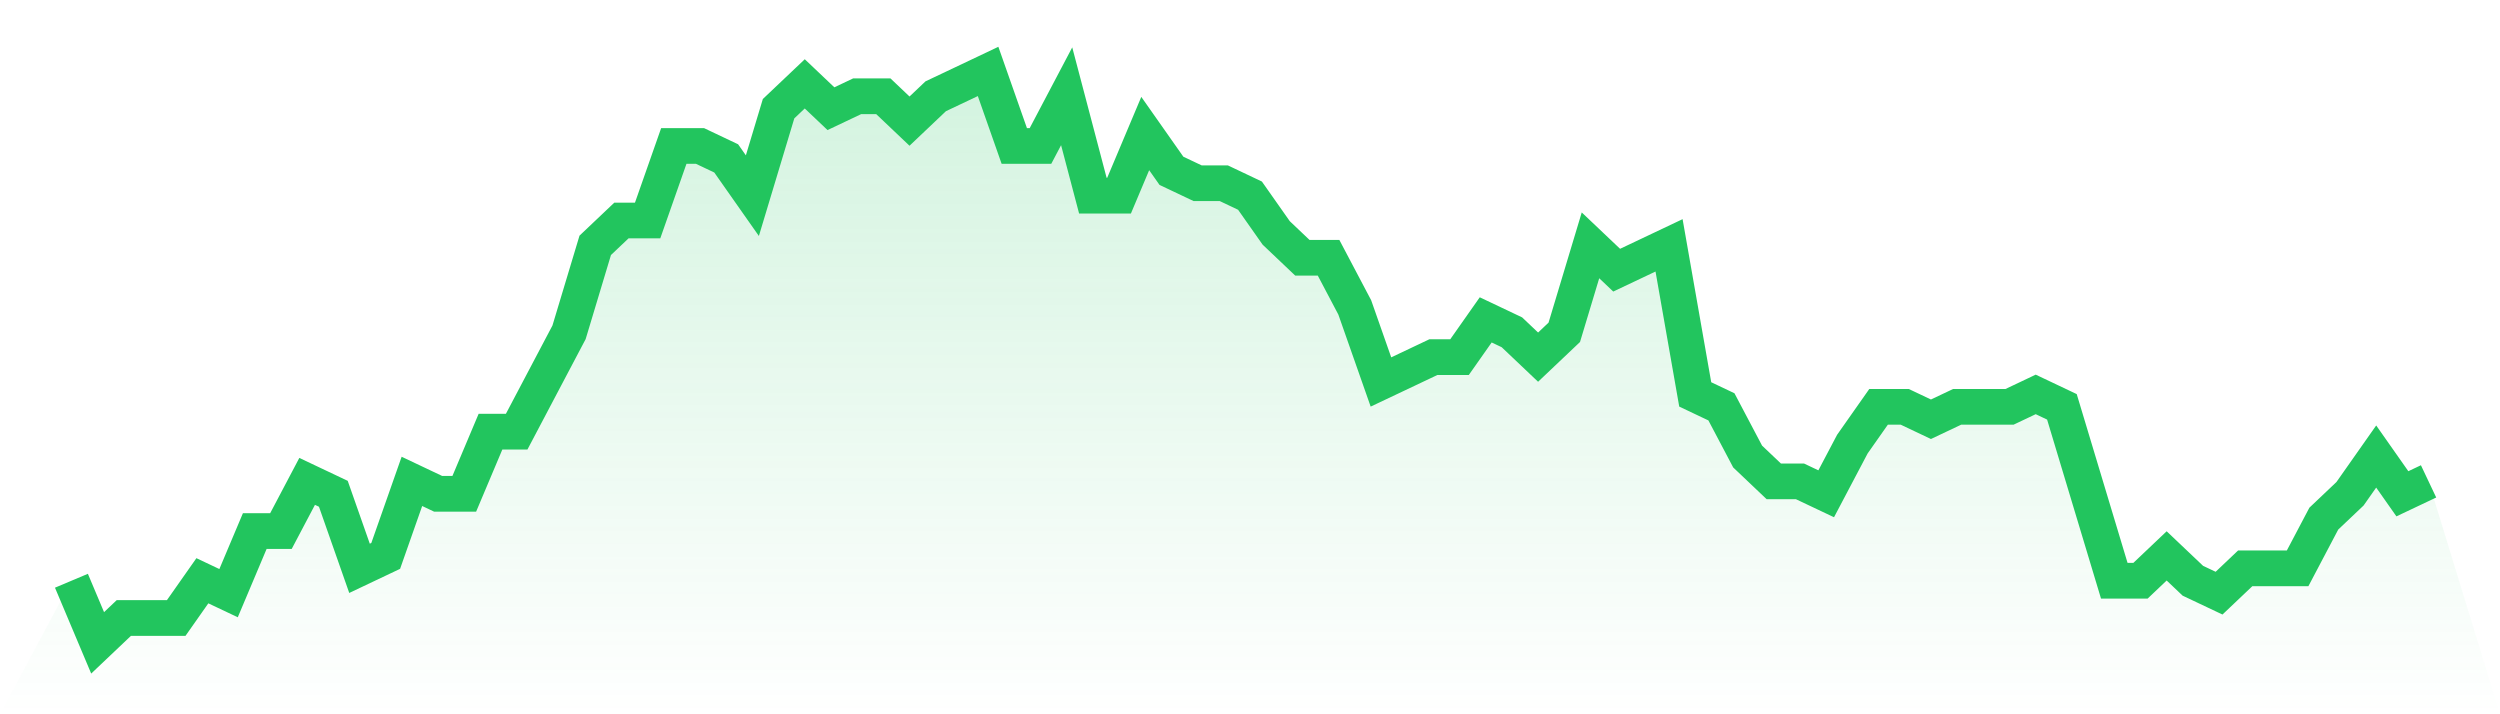
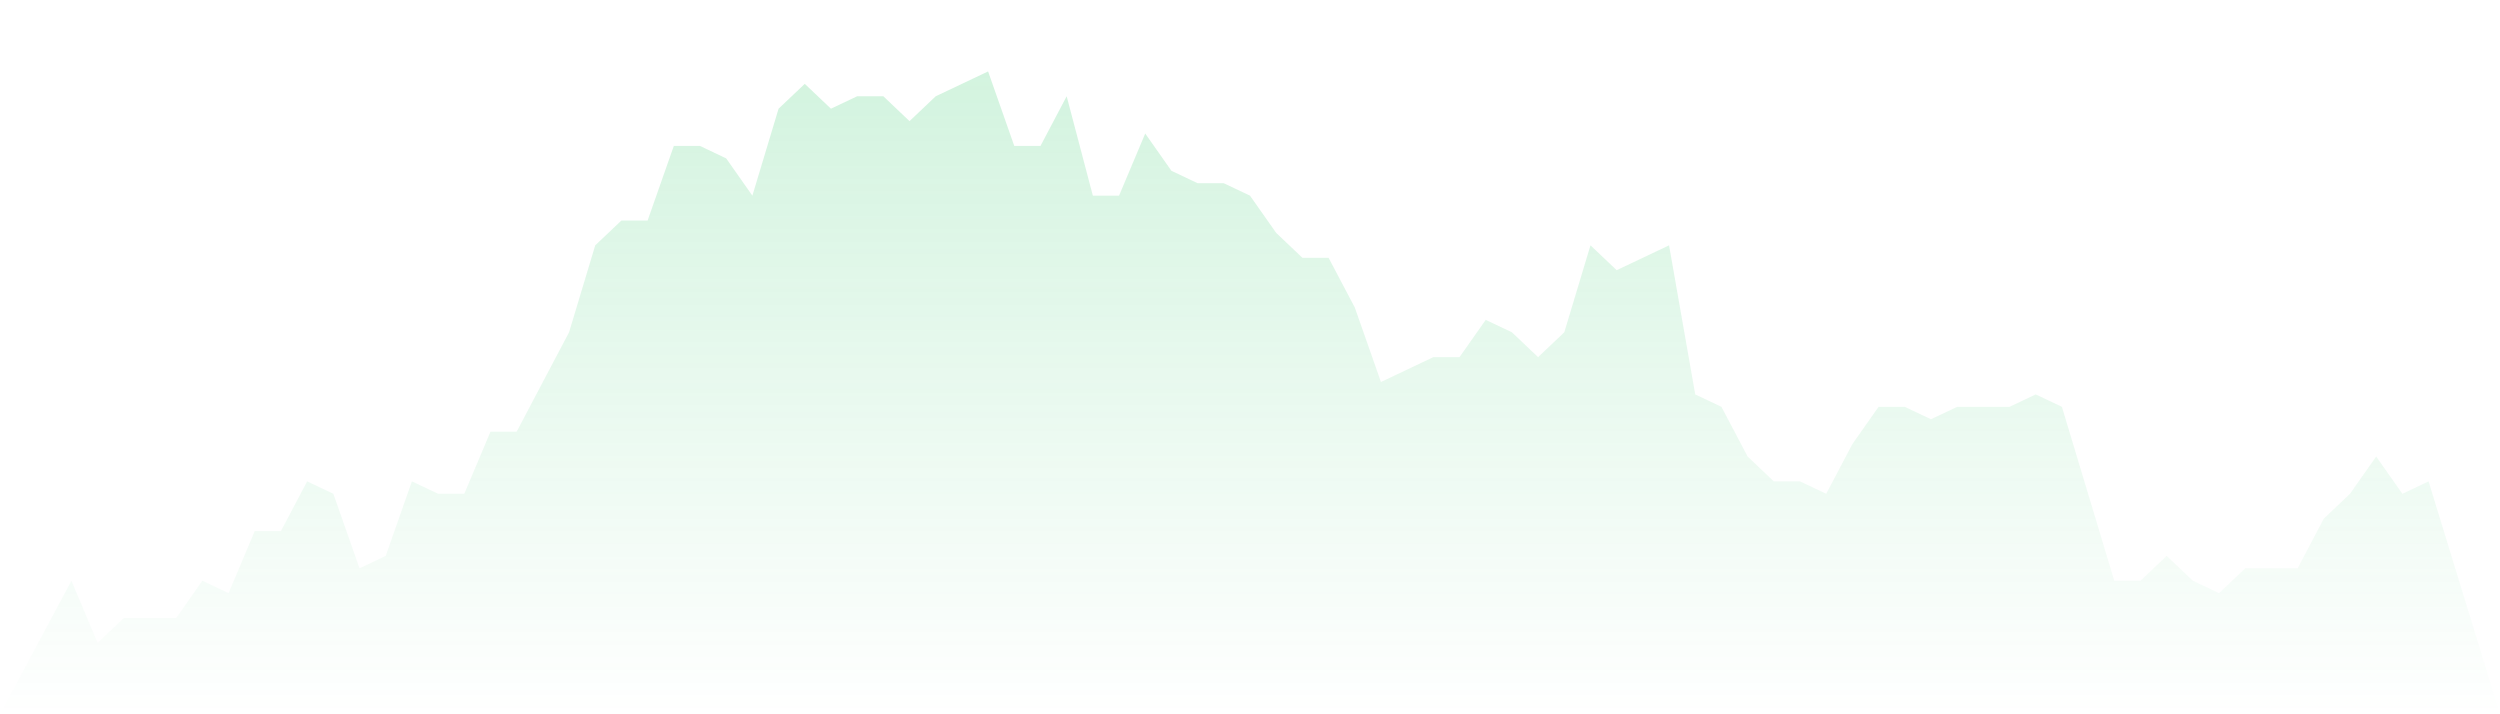
<svg xmlns="http://www.w3.org/2000/svg" viewBox="0 0 140 40">
  <defs>
    <linearGradient id="gradient" x1="0" x2="0" y1="0" y2="1">
      <stop offset="0%" stop-color="#22c55e" stop-opacity="0.2" />
      <stop offset="100%" stop-color="#22c55e" stop-opacity="0" />
    </linearGradient>
  </defs>
  <path d="M4,32.522 L4,32.522 L5.467,36 L6.933,34.609 L8.4,34.609 L9.867,34.609 L11.333,32.522 L12.8,33.217 L14.267,29.739 L15.733,29.739 L17.2,26.957 L18.667,27.652 L20.133,31.826 L21.6,31.13 L23.067,26.957 L24.533,27.652 L26,27.652 L27.467,24.174 L28.933,24.174 L30.4,21.391 L31.867,18.609 L33.333,13.739 L34.8,12.348 L36.267,12.348 L37.733,8.174 L39.2,8.174 L40.667,8.87 L42.133,10.957 L43.6,6.087 L45.067,4.696 L46.533,6.087 L48,5.391 L49.467,5.391 L50.933,6.783 L52.4,5.391 L53.867,4.696 L55.333,4 L56.8,8.174 L58.267,8.174 L59.733,5.391 L61.2,10.957 L62.667,10.957 L64.133,7.478 L65.6,9.565 L67.067,10.261 L68.533,10.261 L70,10.957 L71.467,13.043 L72.933,14.435 L74.4,14.435 L75.867,17.217 L77.333,21.391 L78.8,20.696 L80.267,20 L81.733,20 L83.2,17.913 L84.667,18.609 L86.133,20 L87.6,18.609 L89.067,13.739 L90.533,15.13 L92,14.435 L93.467,13.739 L94.933,22.087 L96.4,22.783 L97.867,25.565 L99.333,26.957 L100.8,26.957 L102.267,27.652 L103.733,24.87 L105.2,22.783 L106.667,22.783 L108.133,23.478 L109.6,22.783 L111.067,22.783 L112.533,22.783 L114,22.087 L115.467,22.783 L116.933,27.652 L118.4,32.522 L119.867,32.522 L121.333,31.13 L122.8,32.522 L124.267,33.217 L125.733,31.826 L127.2,31.826 L128.667,31.826 L130.133,29.043 L131.6,27.652 L133.067,25.565 L134.533,27.652 L136,26.957 L140,40 L0,40 z" fill="url(#gradient)" />
-   <path d="M4,32.522 L4,32.522 L5.467,36 L6.933,34.609 L8.4,34.609 L9.867,34.609 L11.333,32.522 L12.8,33.217 L14.267,29.739 L15.733,29.739 L17.2,26.957 L18.667,27.652 L20.133,31.826 L21.6,31.13 L23.067,26.957 L24.533,27.652 L26,27.652 L27.467,24.174 L28.933,24.174 L30.4,21.391 L31.867,18.609 L33.333,13.739 L34.8,12.348 L36.267,12.348 L37.733,8.174 L39.2,8.174 L40.667,8.87 L42.133,10.957 L43.6,6.087 L45.067,4.696 L46.533,6.087 L48,5.391 L49.467,5.391 L50.933,6.783 L52.4,5.391 L53.867,4.696 L55.333,4 L56.8,8.174 L58.267,8.174 L59.733,5.391 L61.2,10.957 L62.667,10.957 L64.133,7.478 L65.6,9.565 L67.067,10.261 L68.533,10.261 L70,10.957 L71.467,13.043 L72.933,14.435 L74.4,14.435 L75.867,17.217 L77.333,21.391 L78.8,20.696 L80.267,20 L81.733,20 L83.2,17.913 L84.667,18.609 L86.133,20 L87.6,18.609 L89.067,13.739 L90.533,15.13 L92,14.435 L93.467,13.739 L94.933,22.087 L96.4,22.783 L97.867,25.565 L99.333,26.957 L100.8,26.957 L102.267,27.652 L103.733,24.87 L105.2,22.783 L106.667,22.783 L108.133,23.478 L109.6,22.783 L111.067,22.783 L112.533,22.783 L114,22.087 L115.467,22.783 L116.933,27.652 L118.4,32.522 L119.867,32.522 L121.333,31.13 L122.8,32.522 L124.267,33.217 L125.733,31.826 L127.2,31.826 L128.667,31.826 L130.133,29.043 L131.6,27.652 L133.067,25.565 L134.533,27.652 L136,26.957" fill="none" stroke="#22c55e" stroke-width="2" />
</svg>